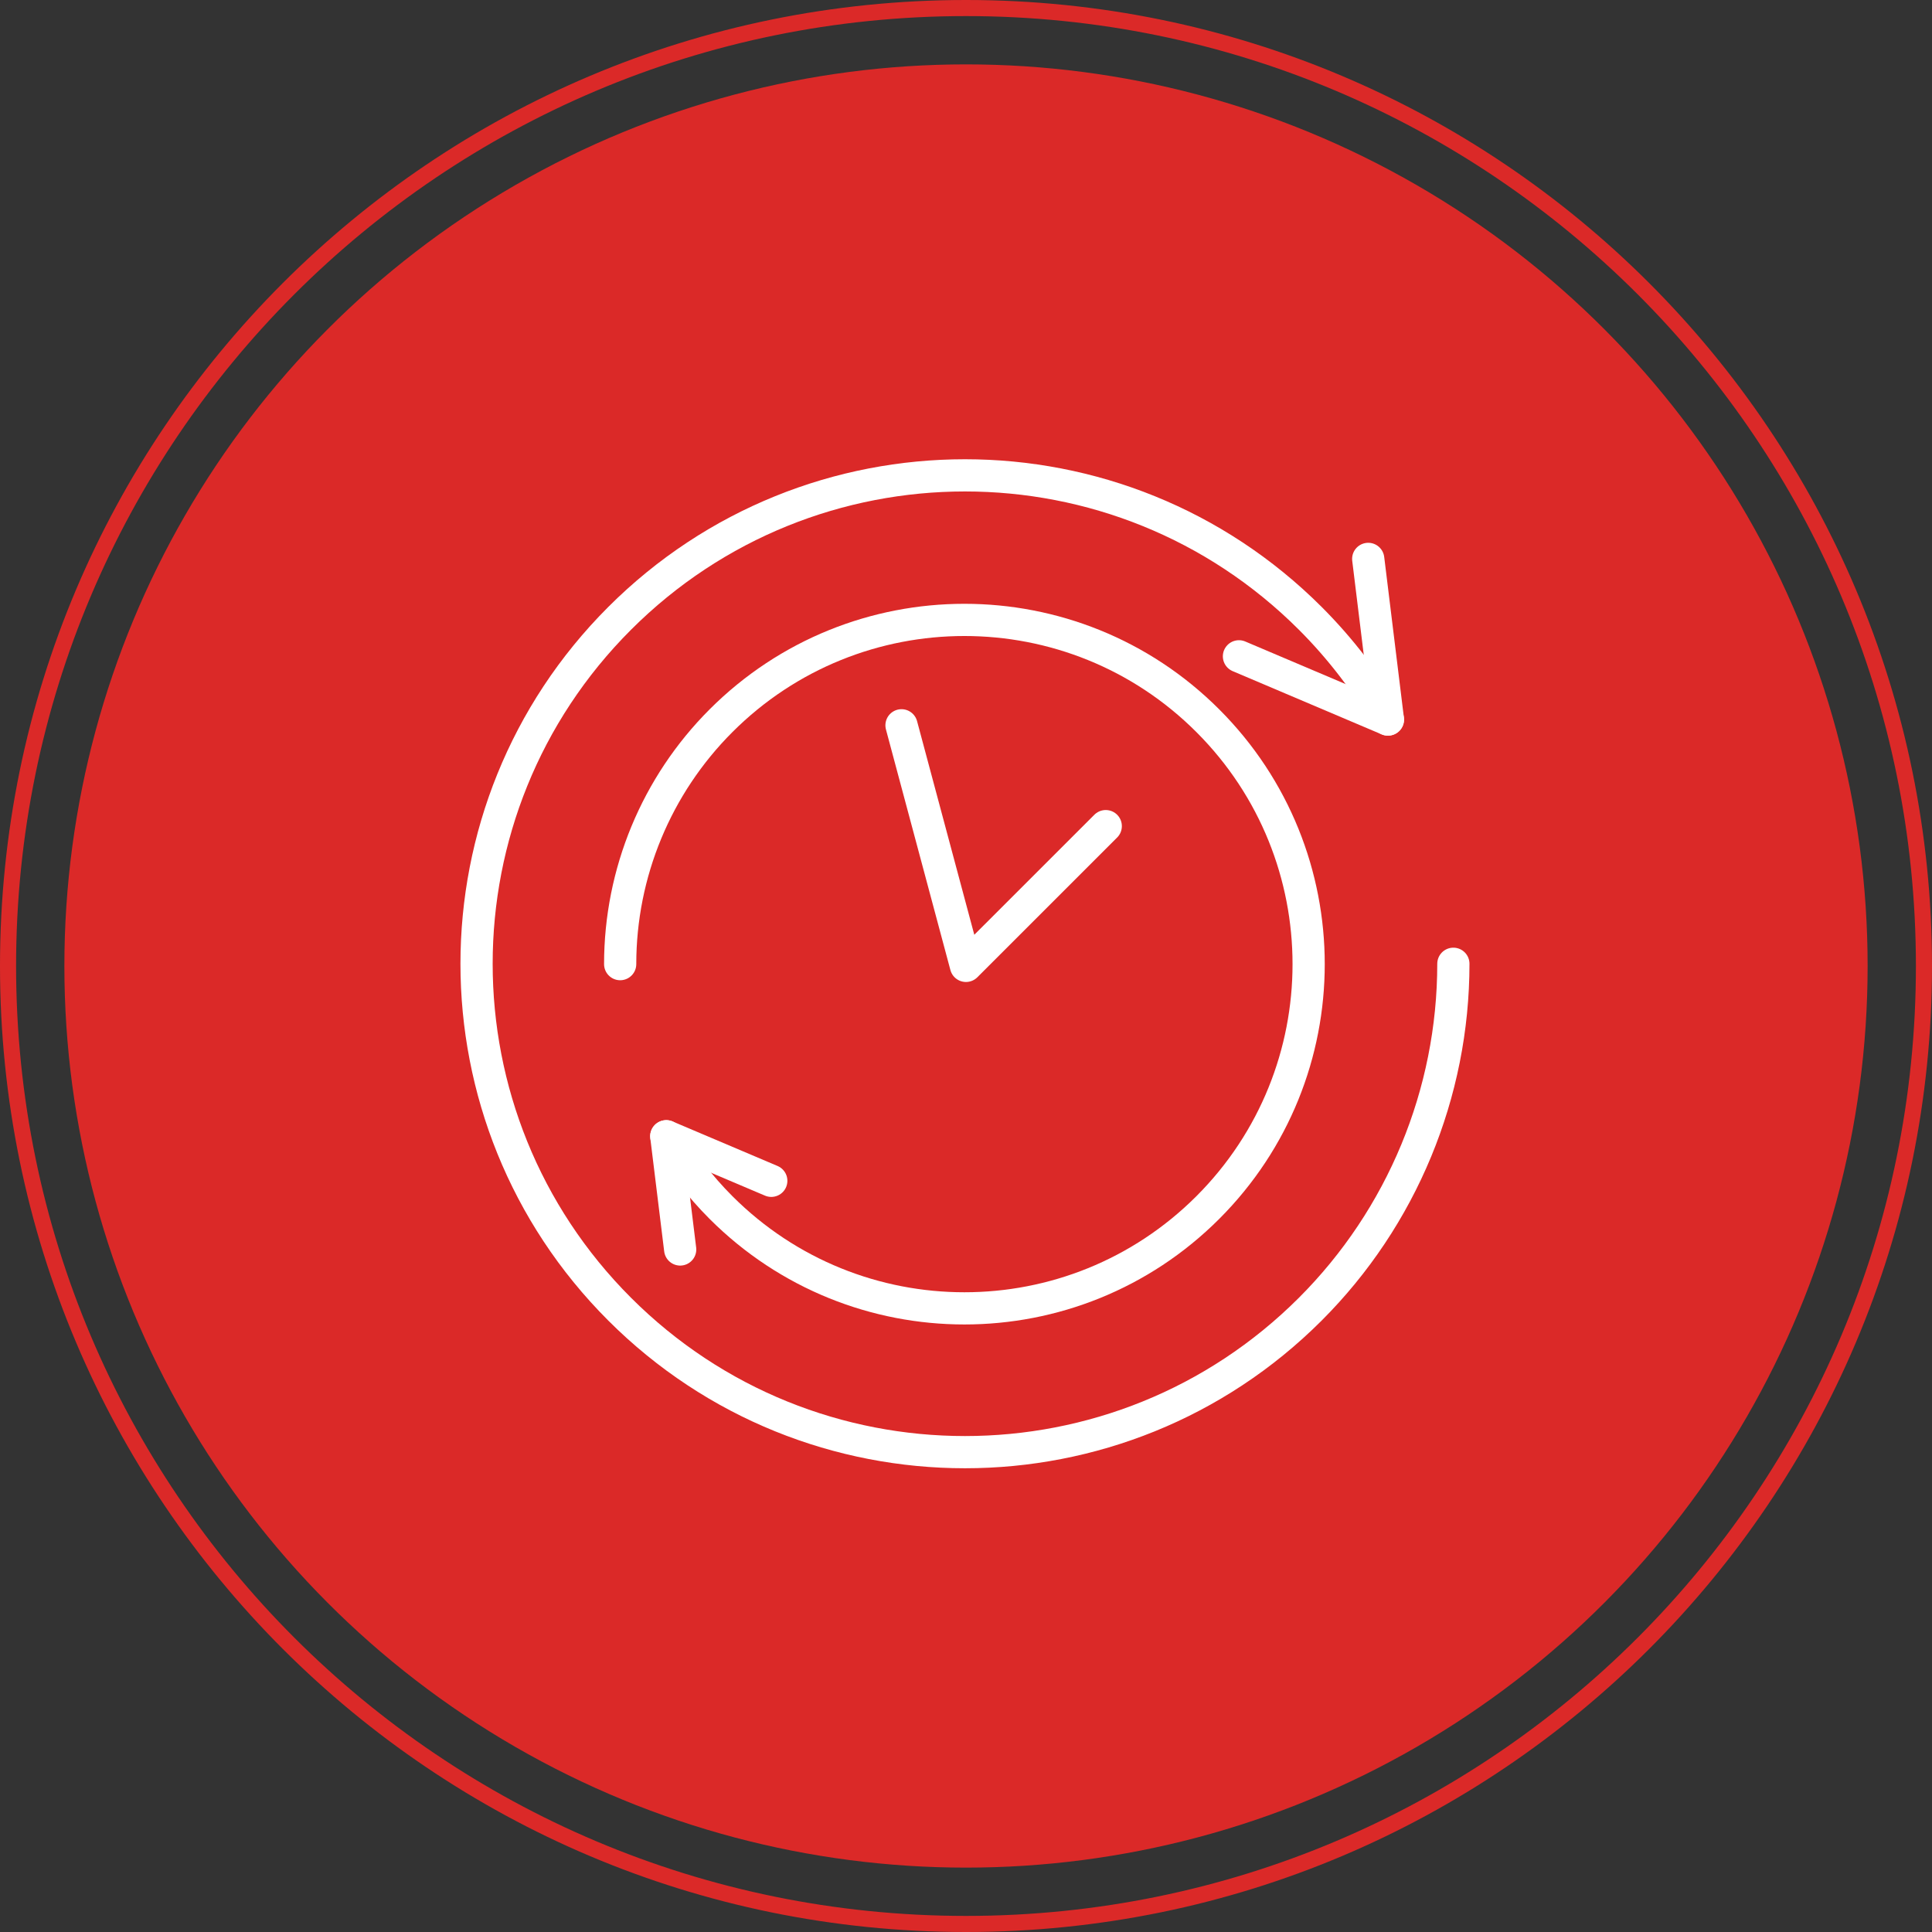
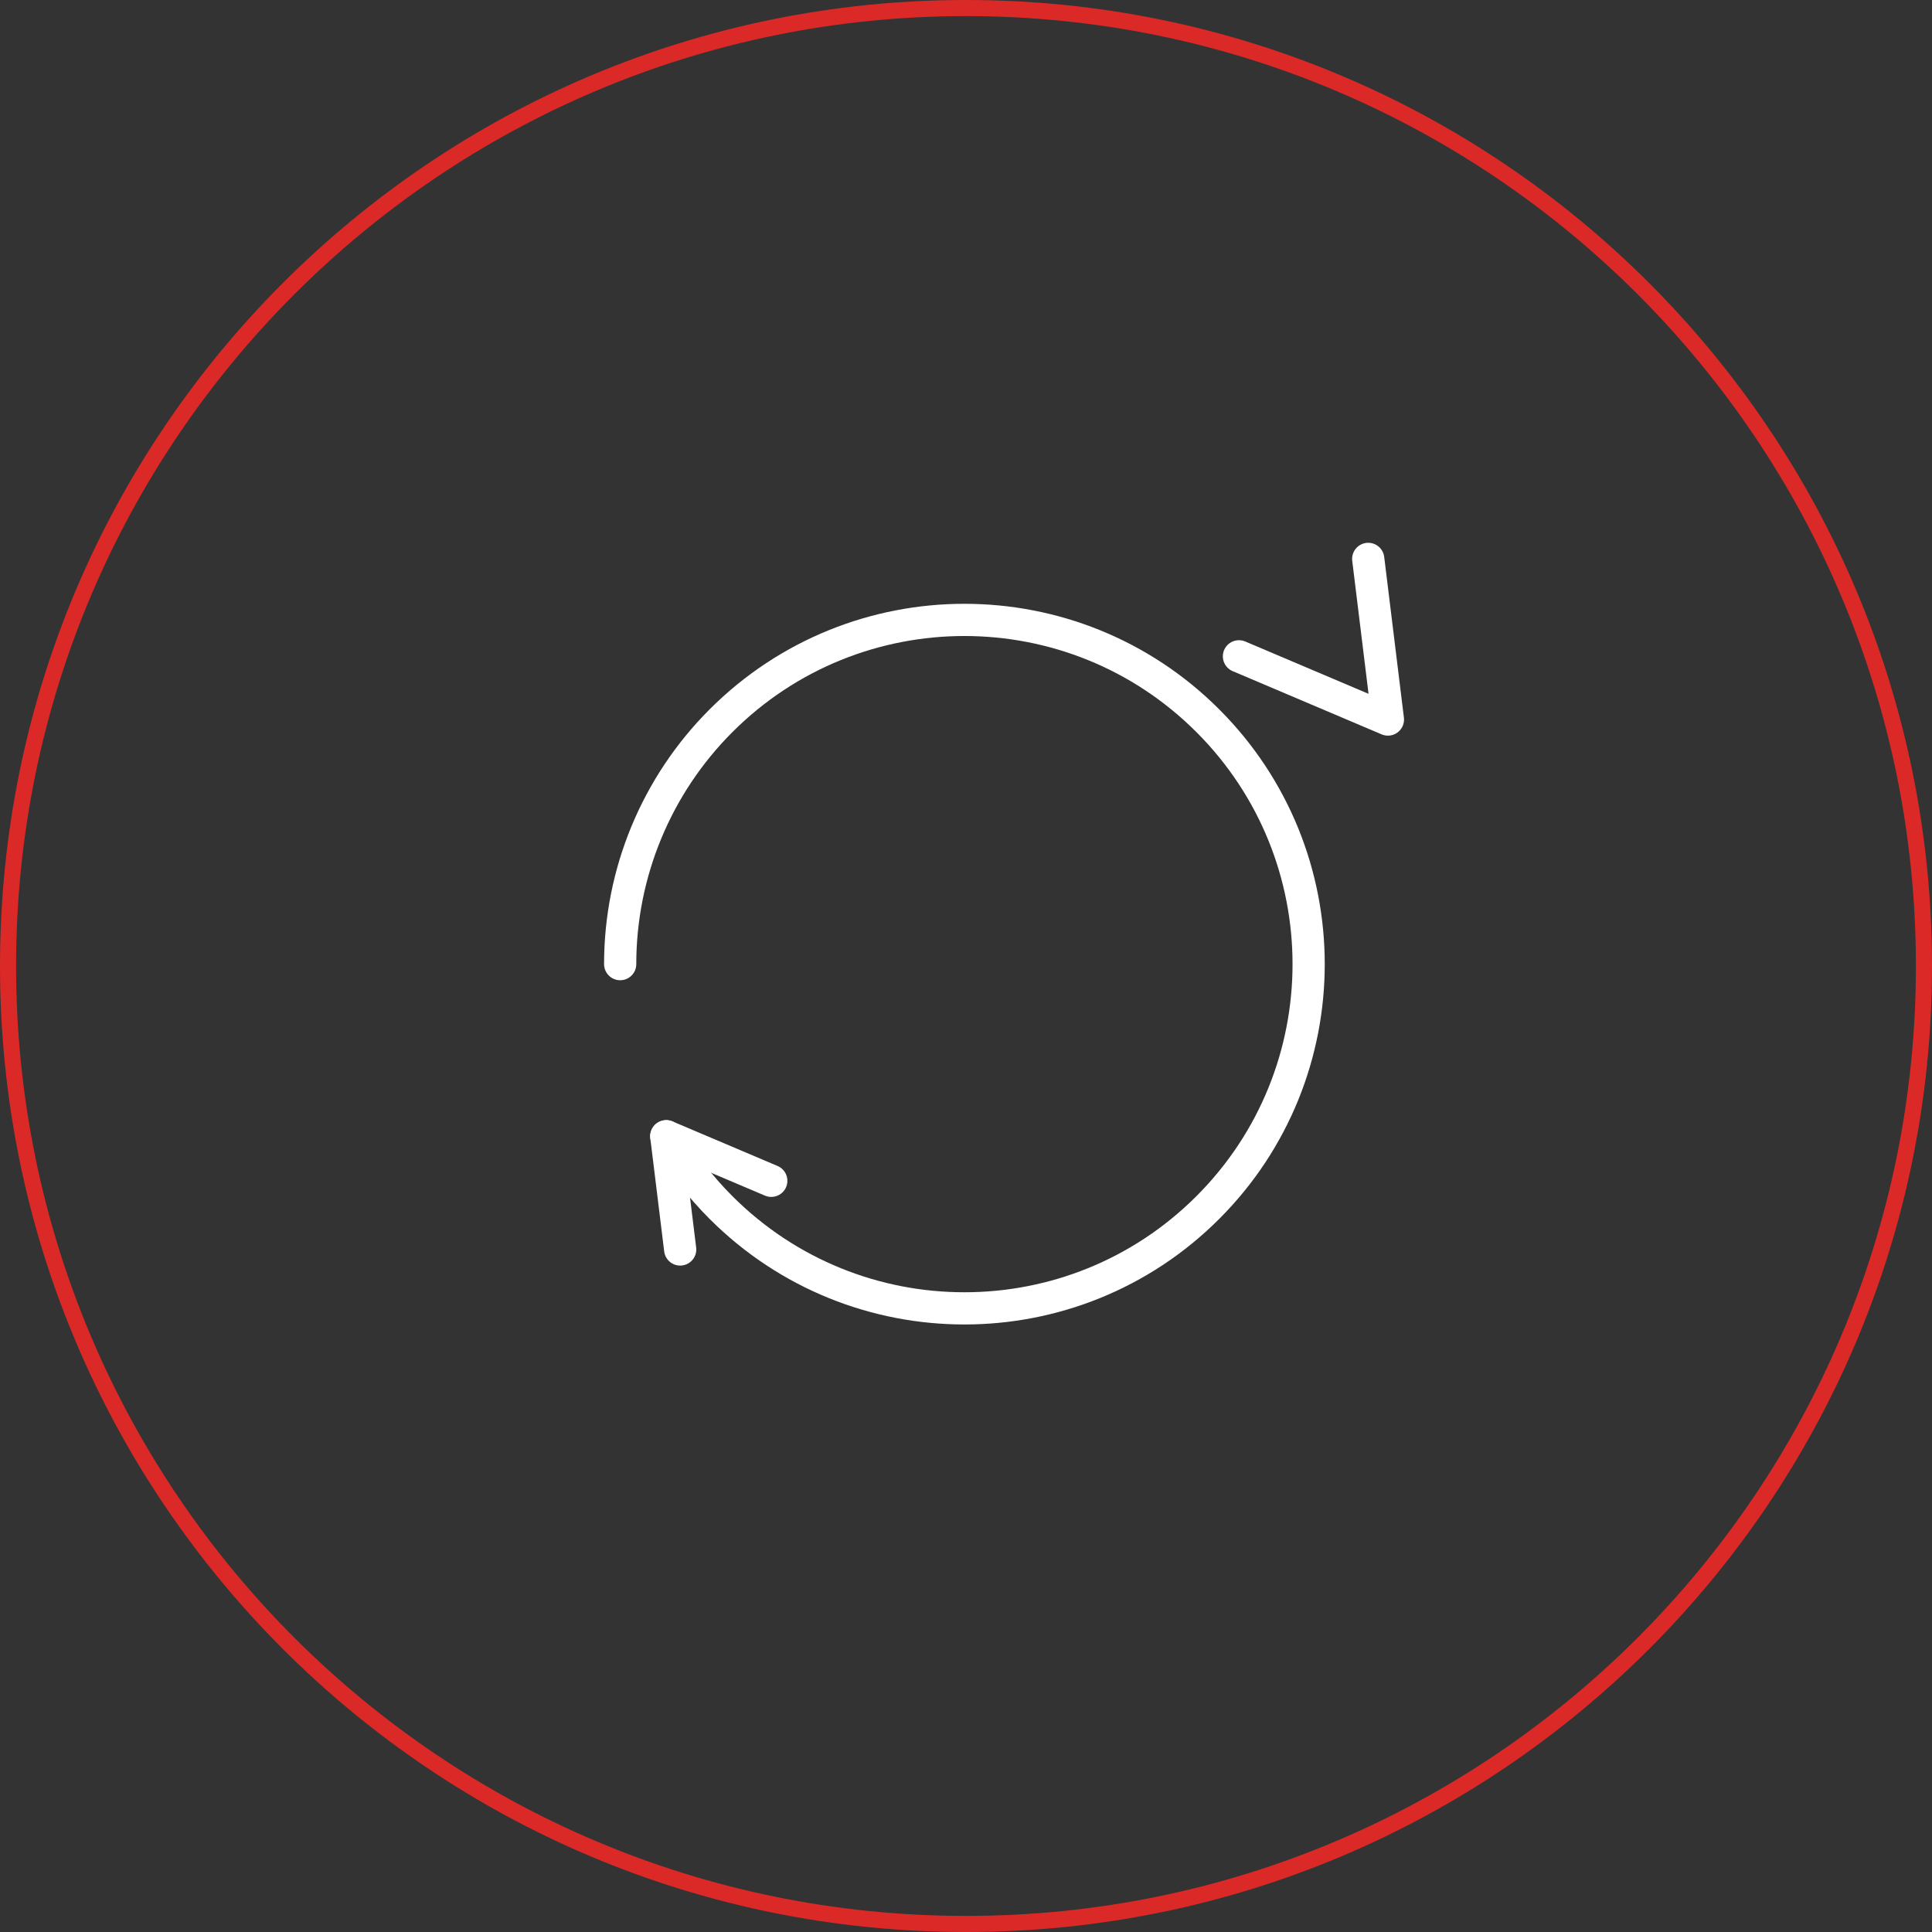
<svg xmlns="http://www.w3.org/2000/svg" xml:space="preserve" width="120px" height="120px" style="shape-rendering:geometricPrecision; text-rendering:geometricPrecision; image-rendering:optimizeQuality; fill-rule:evenodd; clip-rule:evenodd" viewBox="0 0 48.648 48.648">
  <rect x="0" y="0" width="48.648" height="48.648" fill="#333333" stroke="none" />
  <defs>
    <style type="text/css">  .str0 {stroke:white;stroke-width:0.811;stroke-linecap:round;stroke-linejoin:round;stroke-miterlimit:22.926} .fil1 {fill:none} .fil0 {fill:#DB2928}  </style>
  </defs>
  <g id="Слой_x0020_1">
    <g id="_2397540431296">
      <g>
-         <path class="fil0" d="M24.324 0c13.434,0 24.324,10.89 24.324,24.324 0,13.434 -10.89,24.324 -24.324,24.324 -13.434,0 -24.324,-10.89 -24.324,-24.324 0,-13.434 10.89,-24.324 24.324,-24.324zm16.913 7.411c-4.328,-4.328 -10.308,-7.006 -16.913,-7.006 -6.605,0 -12.585,2.678 -16.913,7.006 -4.328,4.328 -7.006,10.308 -7.006,16.913 0,6.605 2.678,12.585 7.006,16.913 4.328,4.328 10.308,7.006 16.913,7.006 6.605,0 12.585,-2.678 16.913,-7.006 4.328,-4.328 7.006,-10.308 7.006,-16.913 0,-6.605 -2.678,-12.585 -7.006,-16.913z" />
+         <path class="fil0" d="M24.324 0c13.434,0 24.324,10.89 24.324,24.324 0,13.434 -10.89,24.324 -24.324,24.324 -13.434,0 -24.324,-10.89 -24.324,-24.324 0,-13.434 10.89,-24.324 24.324,-24.324zm16.913 7.411c-4.328,-4.328 -10.308,-7.006 -16.913,-7.006 -6.605,0 -12.585,2.678 -16.913,7.006 -4.328,4.328 -7.006,10.308 -7.006,16.913 0,6.605 2.678,12.585 7.006,16.913 4.328,4.328 10.308,7.006 16.913,7.006 6.605,0 12.585,-2.678 16.913,-7.006 4.328,-4.328 7.006,-10.308 7.006,-16.913 0,-6.605 -2.678,-12.585 -7.006,-16.913" />
      </g>
-       <circle class="fil0" cx="24.324" cy="24.324" r="22.703" />
      <g id="_2397540430768">
        <g>
-           <path class="fil1 str0" d="M36.596 24.268c0,3.261 -1.295,6.389 -3.602,8.696 -4.803,4.802 -12.589,4.802 -17.392,0 -4.803,-4.803 -4.803,-12.59 0,-17.393 4.803,-4.802 12.589,-4.802 17.392,0 0.76,0.76 1.417,1.617 1.955,2.547" />
          <polyline class="fil1 str0" points="34.452,14.073 34.948,18.118 31.197,16.526 " />
        </g>
        <g>
          <path class="fil1 str0" d="M15.616 24.277c0,-2.299 0.913,-4.503 2.539,-6.129 3.385,-3.385 8.873,-3.385 12.258,0 3.385,3.385 3.385,8.873 0,12.258 -3.385,3.385 -8.873,3.385 -12.258,0 -0.536,-0.536 -0.999,-1.139 -1.378,-1.795" />
          <polyline class="fil1 str0" points="17.127,31.462 16.777,28.611 19.421,29.733 " />
        </g>
-         <polyline class="fil1 str0" points="27.843,20.802 24.323,24.321 22.7,18.263 " />
      </g>
    </g>
  </g>
</svg>